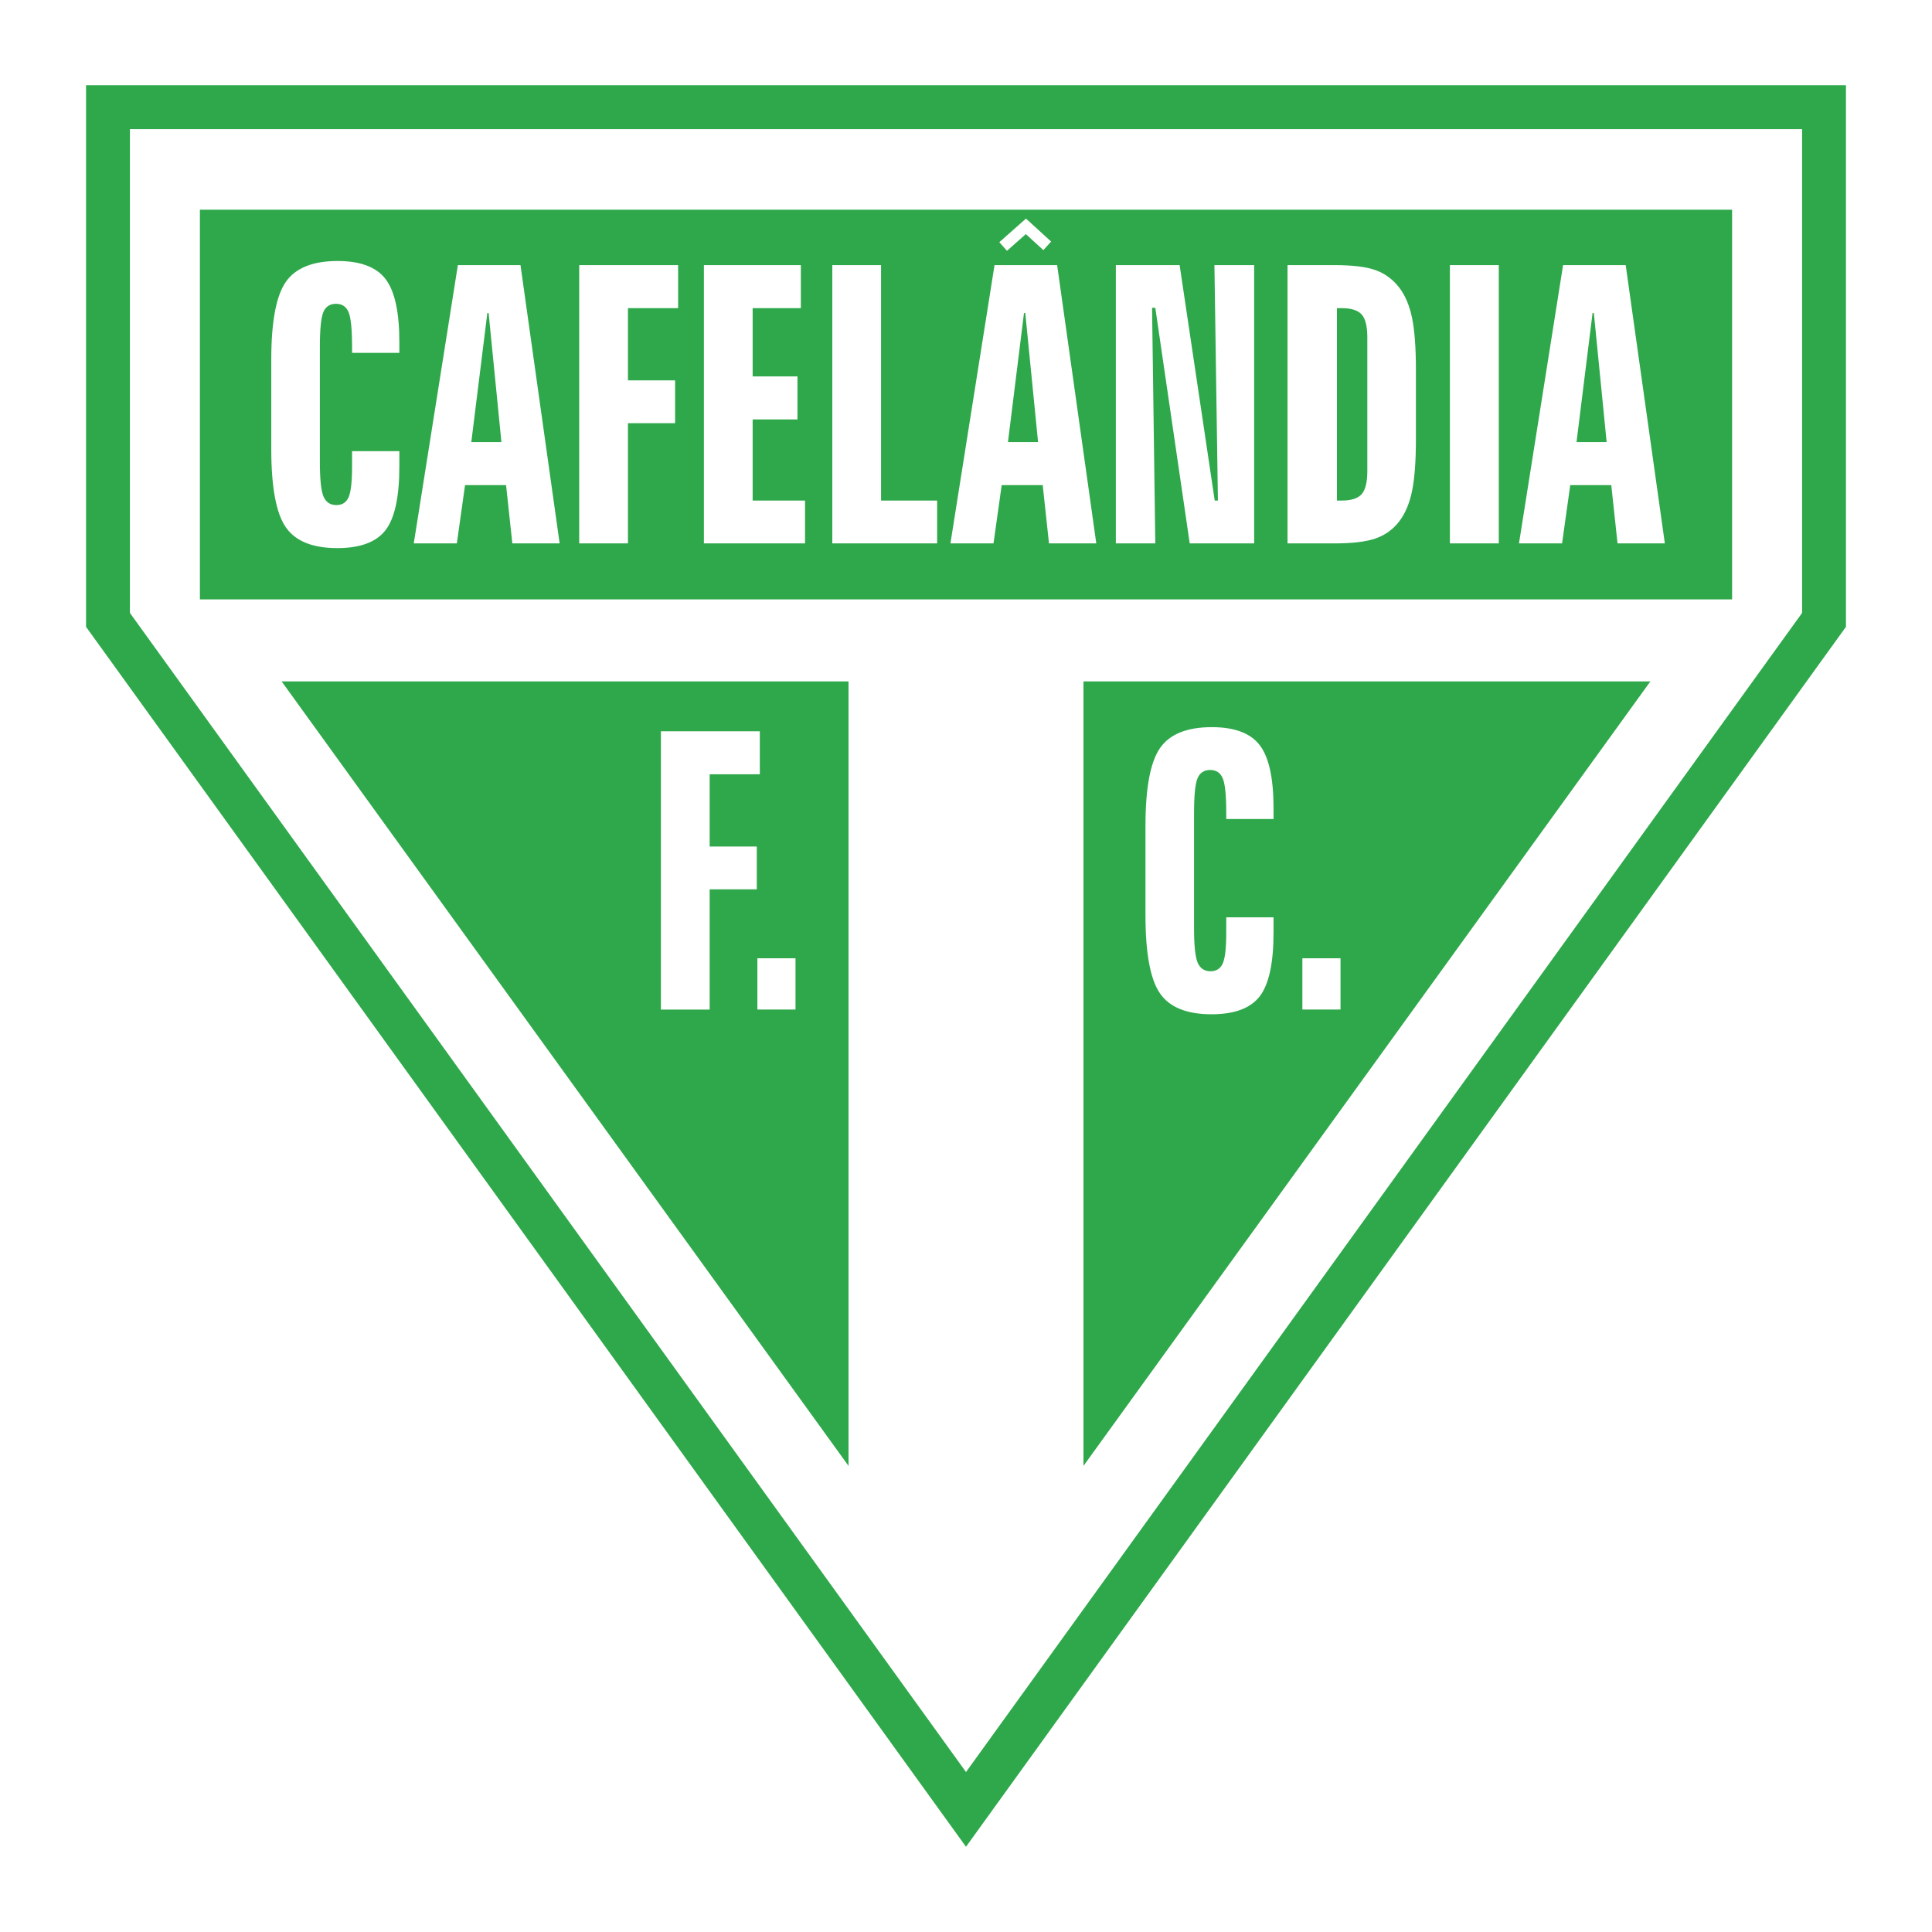
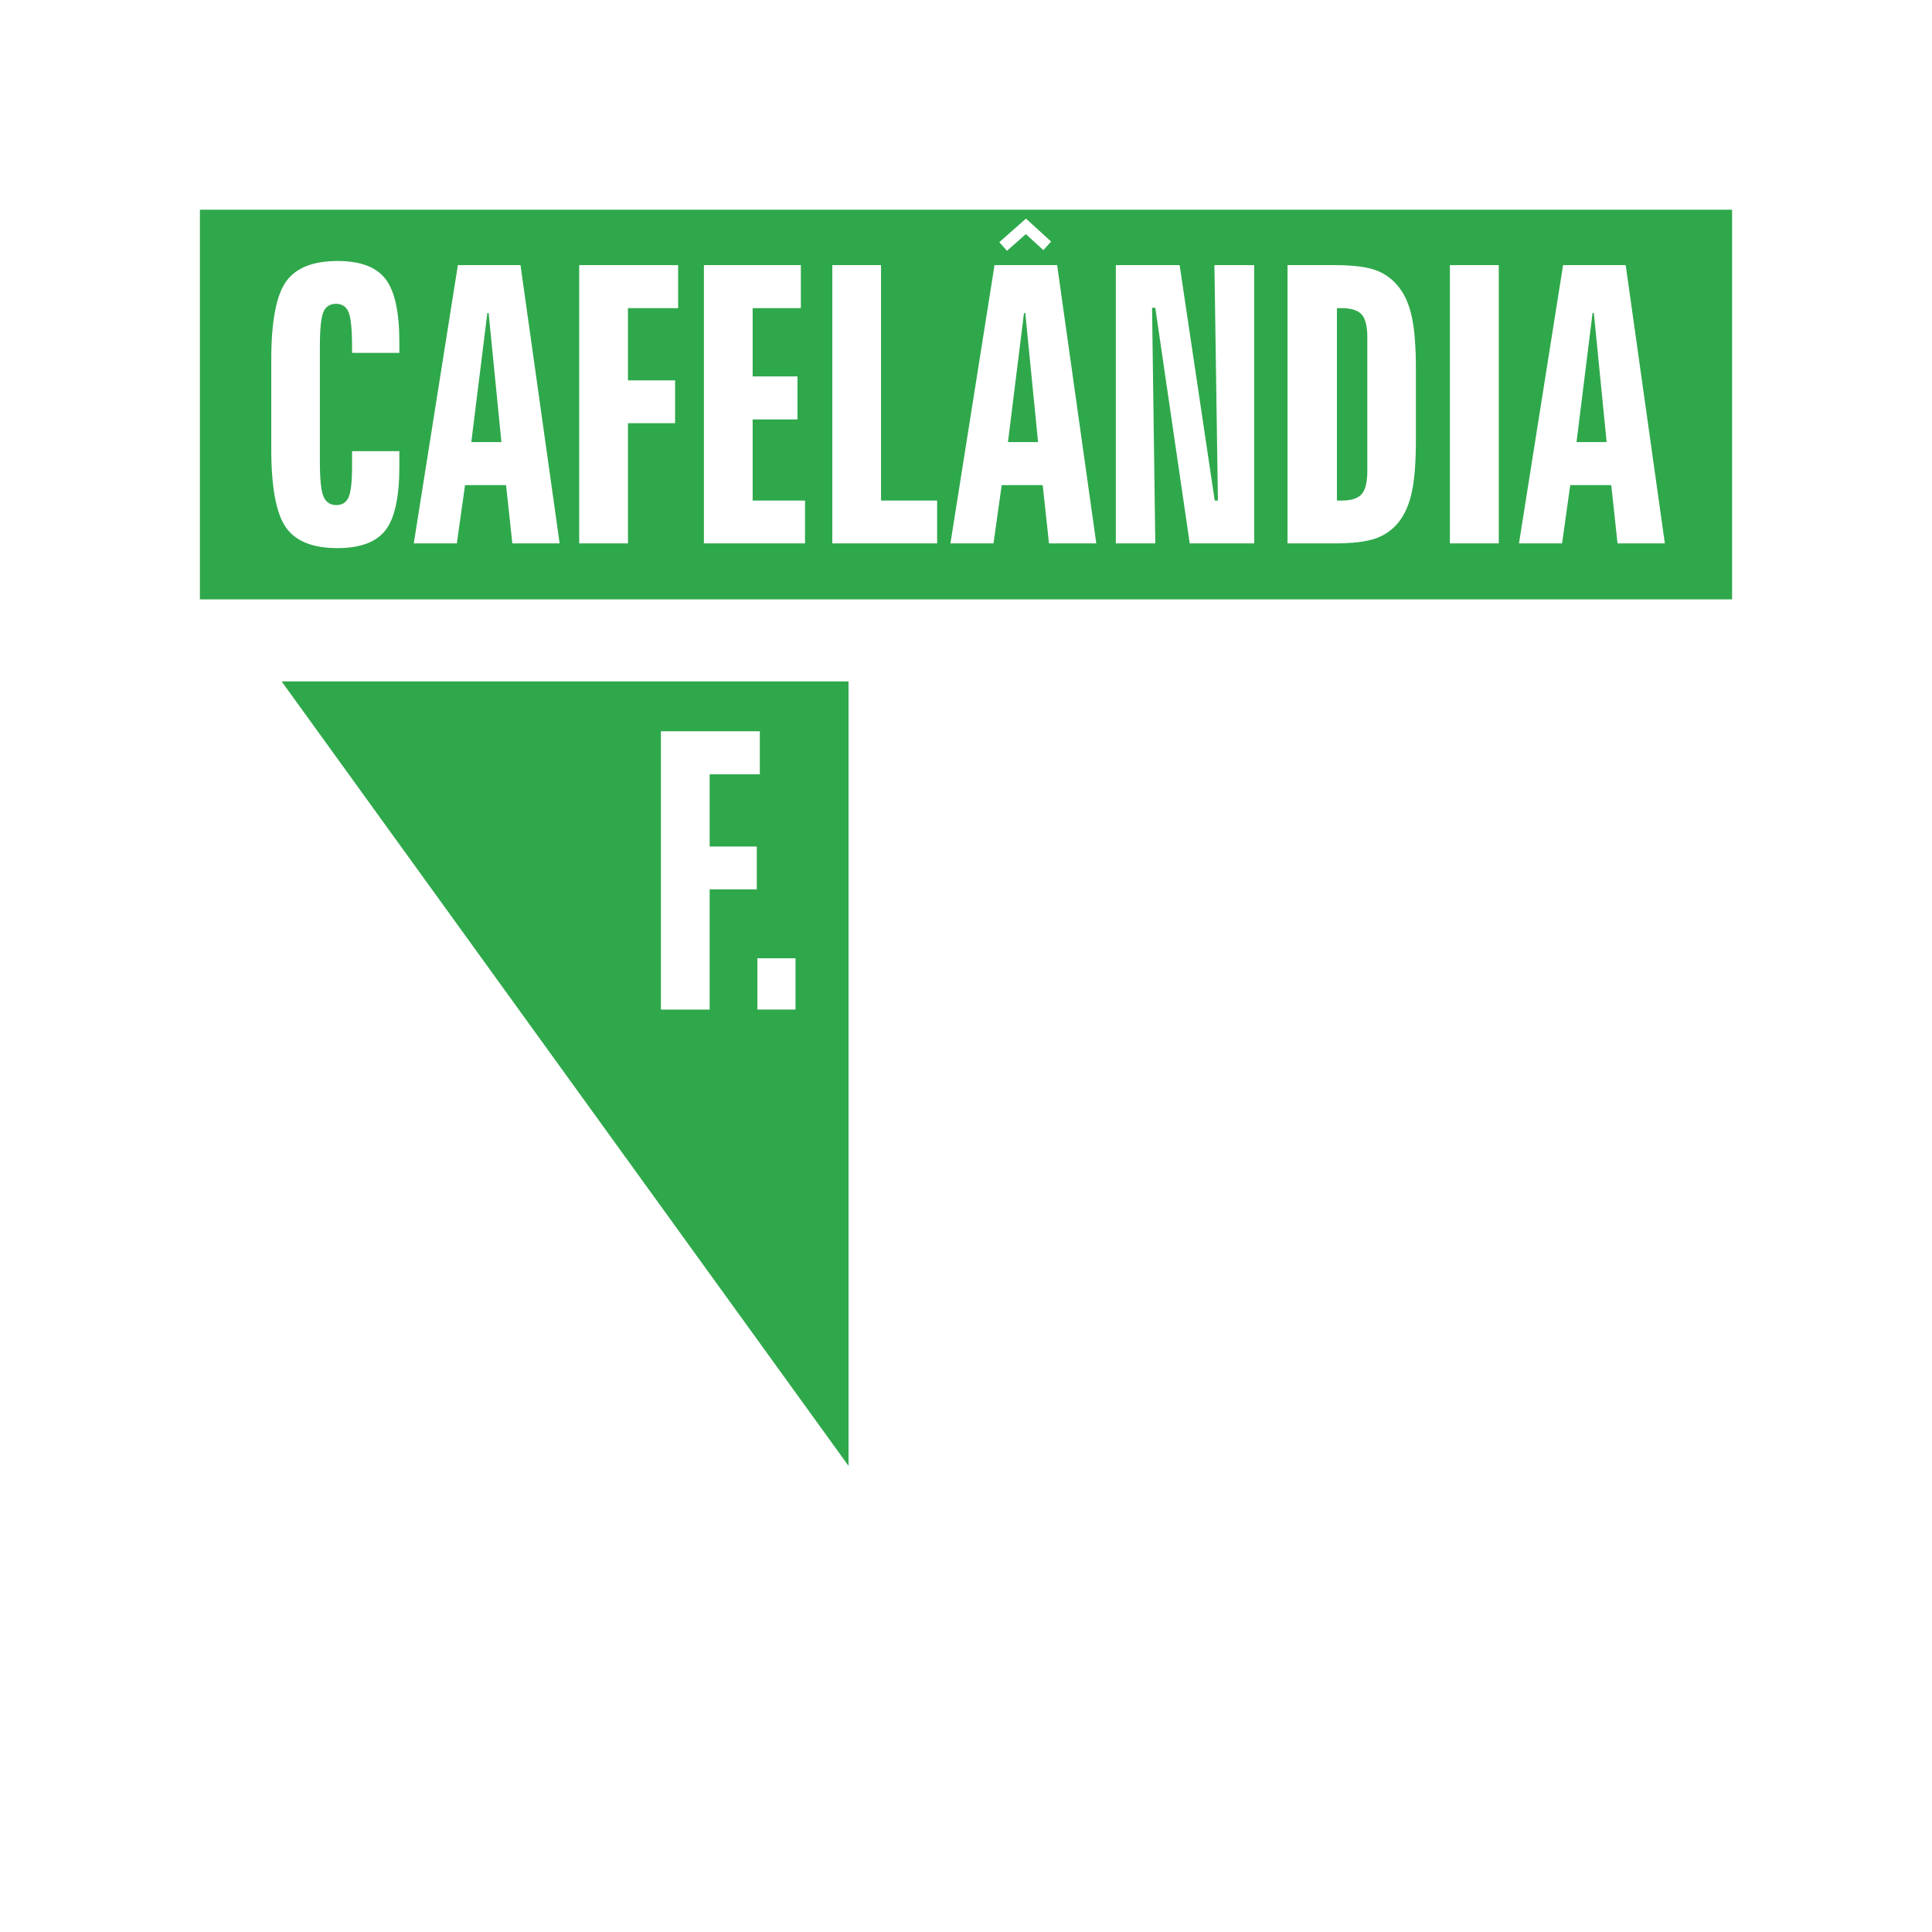
<svg xmlns="http://www.w3.org/2000/svg" version="1.0" id="Layer_1" x="0px" y="0px" width="192.756px" height="192.756px" viewBox="0 0 192.756 192.756" enable-background="new 0 0 192.756 192.756" xml:space="preserve">
  <g>
    <polygon fill-rule="evenodd" clip-rule="evenodd" fill="#FFFFFF" points="0,0 192.756,0 192.756,192.756 0,192.756 0,0  " />
    <polygon fill-rule="evenodd" clip-rule="evenodd" fill="#FFFFFF" points="10.773,10.693 181.982,10.693 181.982,61.847    96.378,180.525 10.773,61.847 10.773,10.693  " />
-     <path fill="#2FA84B" d="M10.773,8.504h171.209h2.189v2.189v51.154v0.693l-0.419,0.581L98.147,181.799l-1.77,2.453l-1.77-2.453   L9.003,63.121L8.584,62.54v-0.693V10.693V8.504H10.773L10.773,8.504z M179.794,12.881H12.962v48.272l83.416,115.643l83.416-115.643   V12.881L179.794,12.881z" />
    <polygon fill-rule="evenodd" clip-rule="evenodd" fill="#2FA84B" points="19.945,20.923 172.811,20.923 172.811,59.801    19.945,59.801 19.945,20.923  " />
    <polygon fill-rule="evenodd" clip-rule="evenodd" fill="#2FA84B" points="28.098,67.985 84.658,67.985 84.658,146.252    28.098,67.985  " />
-     <polygon fill-rule="evenodd" clip-rule="evenodd" fill="#2FA84B" points="164.658,67.985 108.098,67.985 108.098,146.252    164.658,67.985  " />
    <path fill-rule="evenodd" clip-rule="evenodd" fill="#FFFFFF" d="M39.844,34.132v1.071h-4.719v-0.601   c0-1.768-0.119-2.93-0.353-3.471c-0.234-0.546-0.651-0.821-1.247-0.821c-0.604,0-1.029,0.275-1.259,0.816   c-0.234,0.546-0.353,1.708-0.353,3.476v11.483c0,1.743,0.123,2.9,0.366,3.461s0.672,0.846,1.276,0.846   c0.587,0,0.996-0.265,1.226-0.786c0.229-0.526,0.344-1.542,0.344-3.035V45.01h4.719v1.527c0,3.035-0.459,5.158-1.375,6.35   c-0.919,1.197-2.527,1.798-4.817,1.798c-2.472,0-4.191-0.701-5.149-2.098c-0.957-1.397-1.438-3.997-1.438-7.783v-8.939   c0-3.761,0.485-6.34,1.447-7.732s2.689-2.093,5.174-2.093c2.268,0,3.863,0.601,4.778,1.798   C39.384,29.034,39.844,31.137,39.844,34.132L39.844,34.132z M48.622,31.232l-1.6,12.875h3.004L48.75,31.232H48.622L48.622,31.232z    M45.682,26.45h6.247l3.906,27.765h-4.719L50.49,48.4h-4.093l-0.817,5.814h-4.298L45.682,26.45L45.682,26.45z M57.788,26.45h9.868   v4.292h-5.004v7.207h4.702v4.272h-4.702v11.994h-4.864V26.45L57.788,26.45z M70.229,26.45h9.672v4.292h-4.809v6.811h4.472v4.292   h-4.472v8.098h5.226v4.272H70.229V26.45L70.229,26.45z M83.038,26.45h4.864v23.493h5.595v4.272H83.038V26.45L83.038,26.45z    M102.164,31.232l-1.6,12.875h3.004l-1.276-12.875H102.164L102.164,31.232z M99.224,26.45h6.247l3.906,27.765h-4.719l-0.626-5.814   h-4.094l-0.816,5.814h-4.298L99.224,26.45L99.224,26.45z M111.33,26.45h6.361l3.502,23.493h0.319l-0.349-23.493h3.966v27.765h-6.43   l-3.435-23.508h-0.323l0.323,23.508h-3.936V26.45L111.33,26.45z M133.385,30.742v19.201h0.446c0.979,0,1.655-0.215,2.025-0.646   c0.375-0.431,0.562-1.197,0.562-2.289V33.661c0-1.092-0.187-1.853-0.557-2.278c-0.375-0.426-1.052-0.641-2.03-0.641H133.385   L133.385,30.742z M128.457,26.45h4.685c1.83,0,3.213,0.175,4.141,0.516c0.928,0.345,1.702,0.926,2.319,1.728   c0.596,0.776,1.021,1.783,1.276,3.01c0.255,1.232,0.387,2.955,0.387,5.158v6.946c0,2.209-0.127,3.937-0.383,5.179   c-0.255,1.242-0.685,2.254-1.28,3.03c-0.604,0.791-1.384,1.357-2.323,1.693c-0.945,0.335-2.323,0.505-4.137,0.505h-4.685V26.45   L128.457,26.45z M144.656,26.45h4.877v27.765h-4.877V26.45L144.656,26.45z M158.89,31.232l-1.6,12.875h3.004l-1.276-12.875H158.89   L158.89,31.232z M155.949,26.45h6.247l3.906,27.765h-4.72l-0.625-5.814h-4.094l-0.816,5.814h-4.298L155.949,26.45L155.949,26.45z" />
    <path fill-rule="evenodd" clip-rule="evenodd" fill="#FFFFFF" d="M65.939,72.959h9.868v4.292h-5.004v7.206h4.702v4.272h-4.702   v11.995h-4.864V72.959L65.939,72.959z M75.564,95.605h3.804v5.119h-3.804V95.605L75.564,95.605z" />
-     <path fill-rule="evenodd" clip-rule="evenodd" fill="#FFFFFF" d="M127.062,80.642v1.071h-4.719v-0.601   c0-1.768-0.119-2.93-0.354-3.47c-0.233-0.546-0.651-0.822-1.247-0.822c-0.604,0-1.029,0.276-1.259,0.816   c-0.234,0.546-0.354,1.708-0.354,3.476v11.483c0,1.743,0.123,2.9,0.366,3.461c0.242,0.561,0.672,0.846,1.276,0.846   c0.587,0,0.996-0.265,1.226-0.786c0.229-0.526,0.345-1.543,0.345-3.035v-1.562h4.719v1.527c0,3.035-0.459,5.159-1.374,6.35   c-0.919,1.197-2.528,1.799-4.817,1.799c-2.472,0-4.191-0.701-5.148-2.1c-0.958-1.396-1.438-3.996-1.438-7.782v-8.94   c0-3.761,0.485-6.34,1.447-7.732c0.961-1.392,2.688-2.093,5.174-2.093c2.269,0,3.864,0.601,4.778,1.798   C126.603,75.543,127.062,77.647,127.062,80.642L127.062,80.642z M129.938,95.605h3.805v5.119h-3.805V95.605L129.938,95.605z" />
    <polygon fill="#FFFFFF" points="99.703,24.161 101.975,22.152 102.363,21.809 102.743,22.157 104.872,24.101 104.096,24.954    102.349,23.357 100.465,25.022 99.703,24.161  " />
  </g>
</svg>